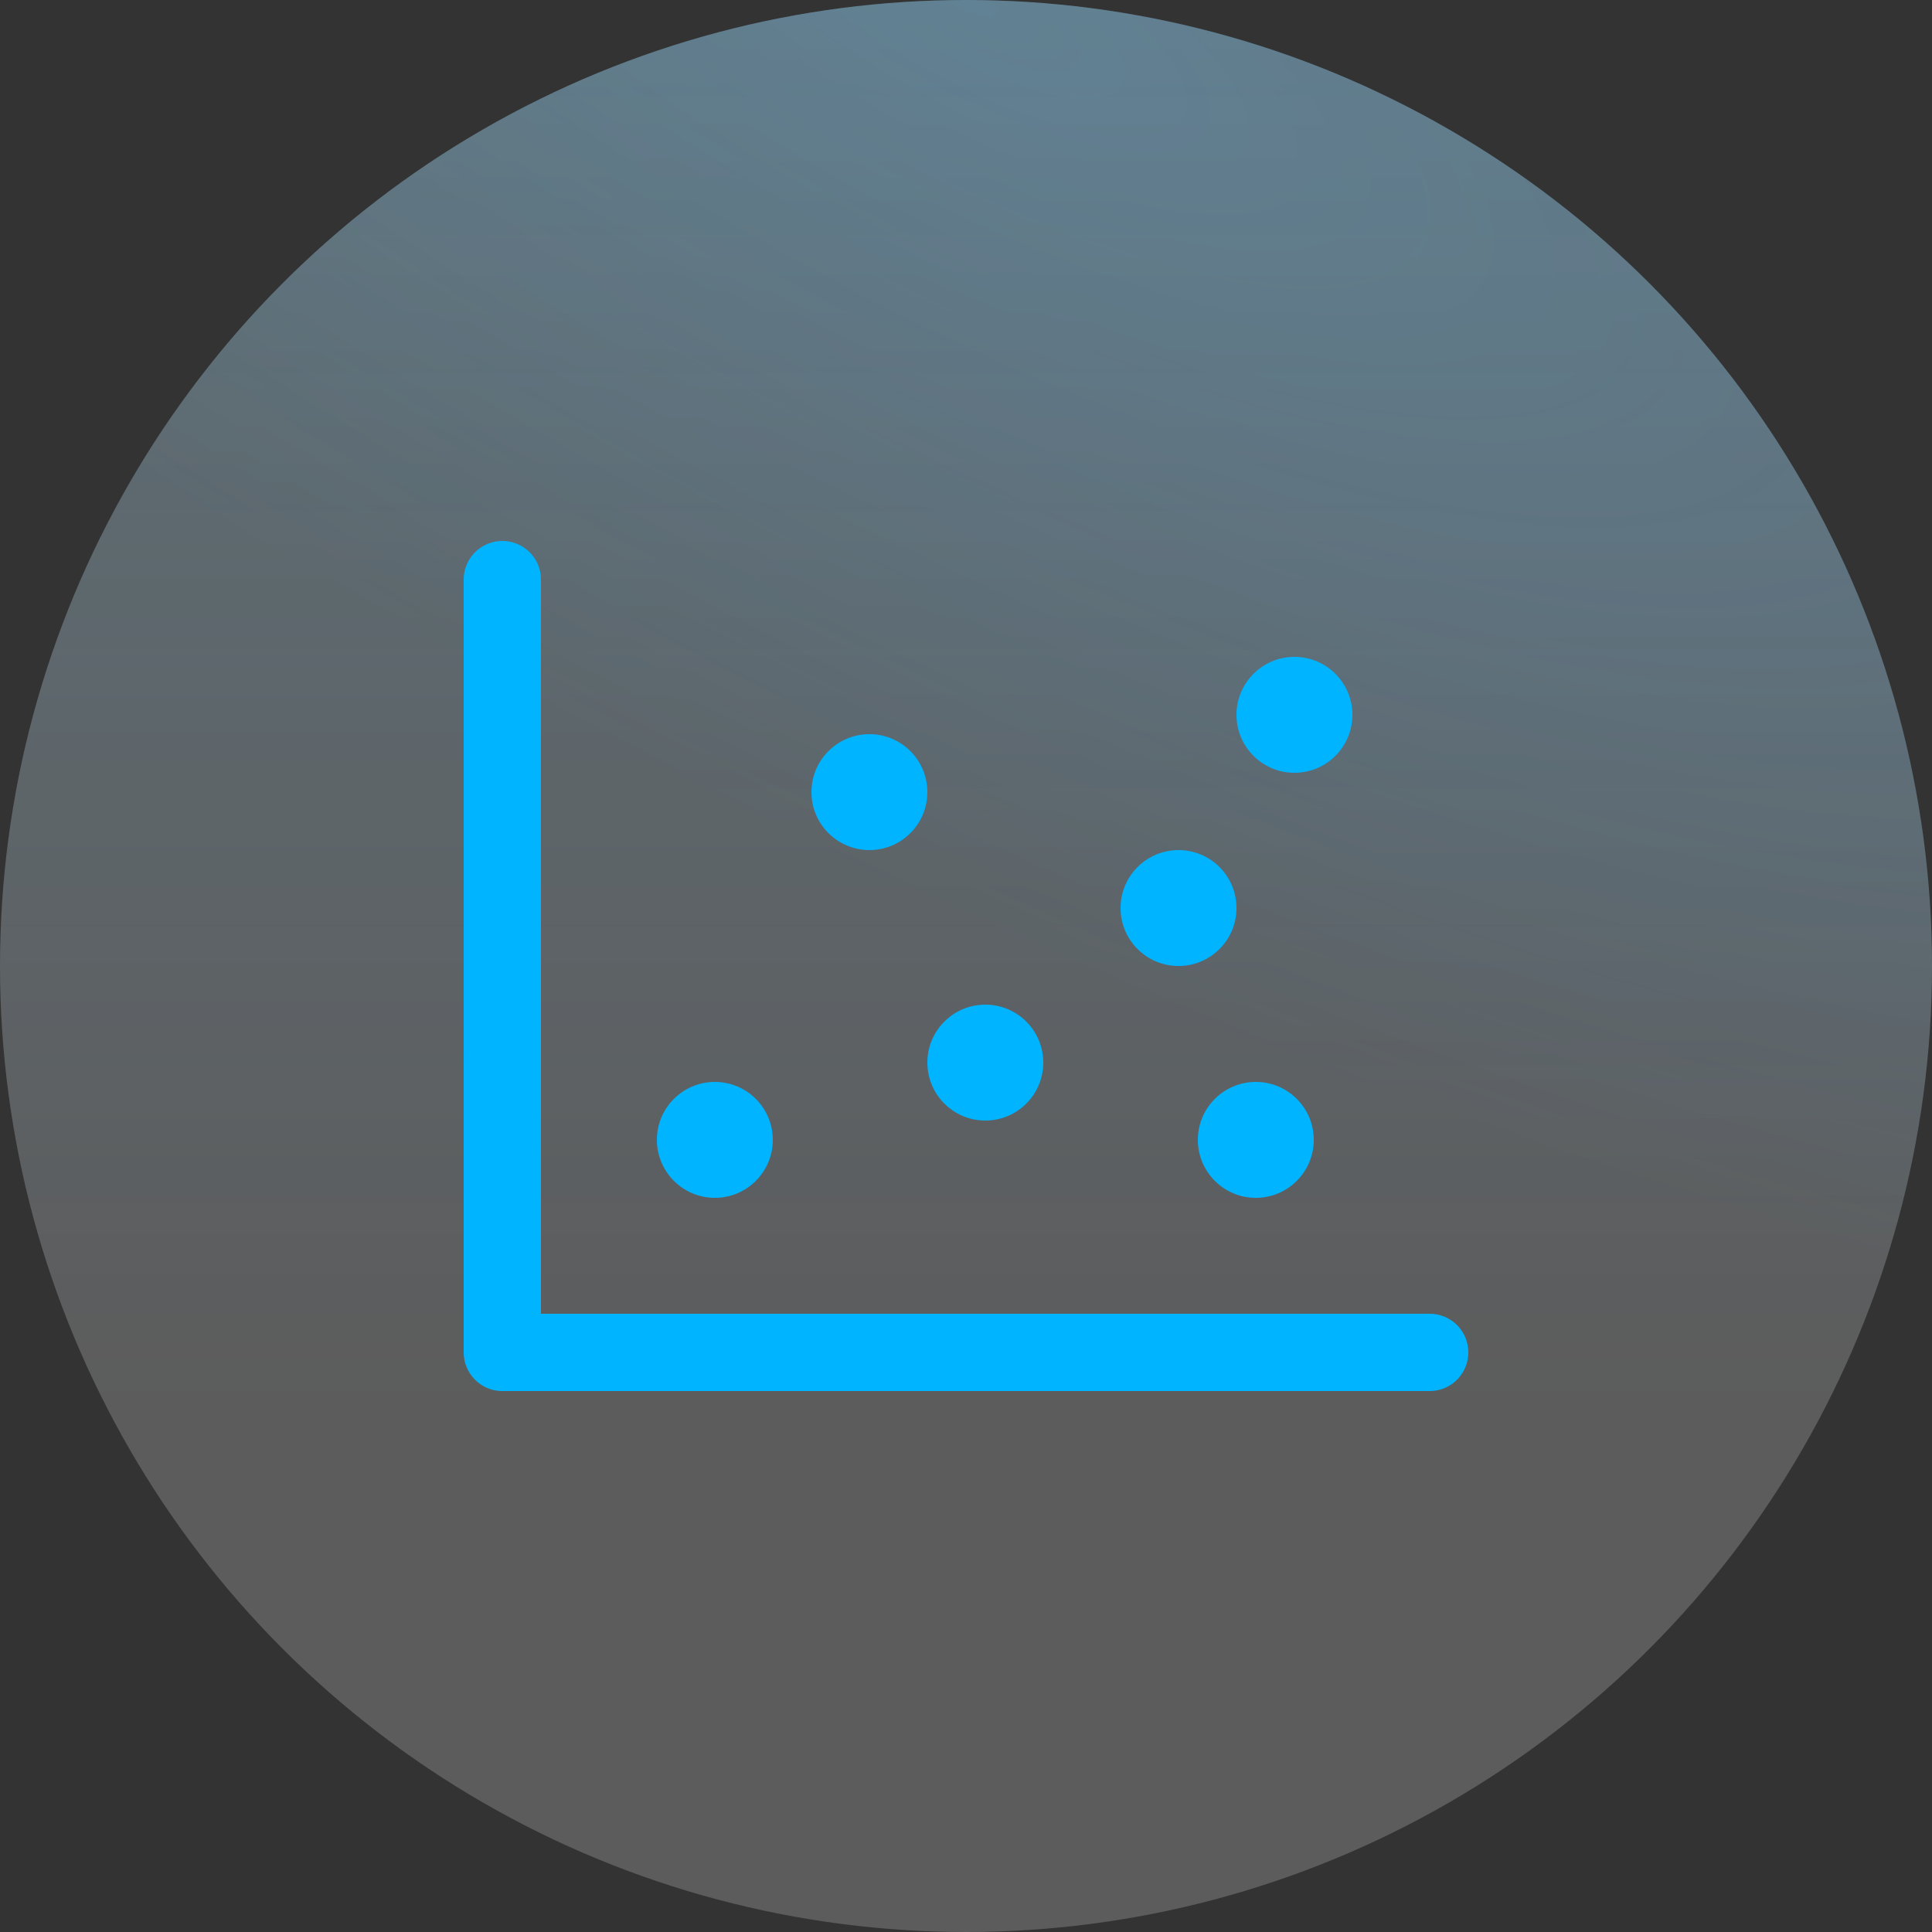
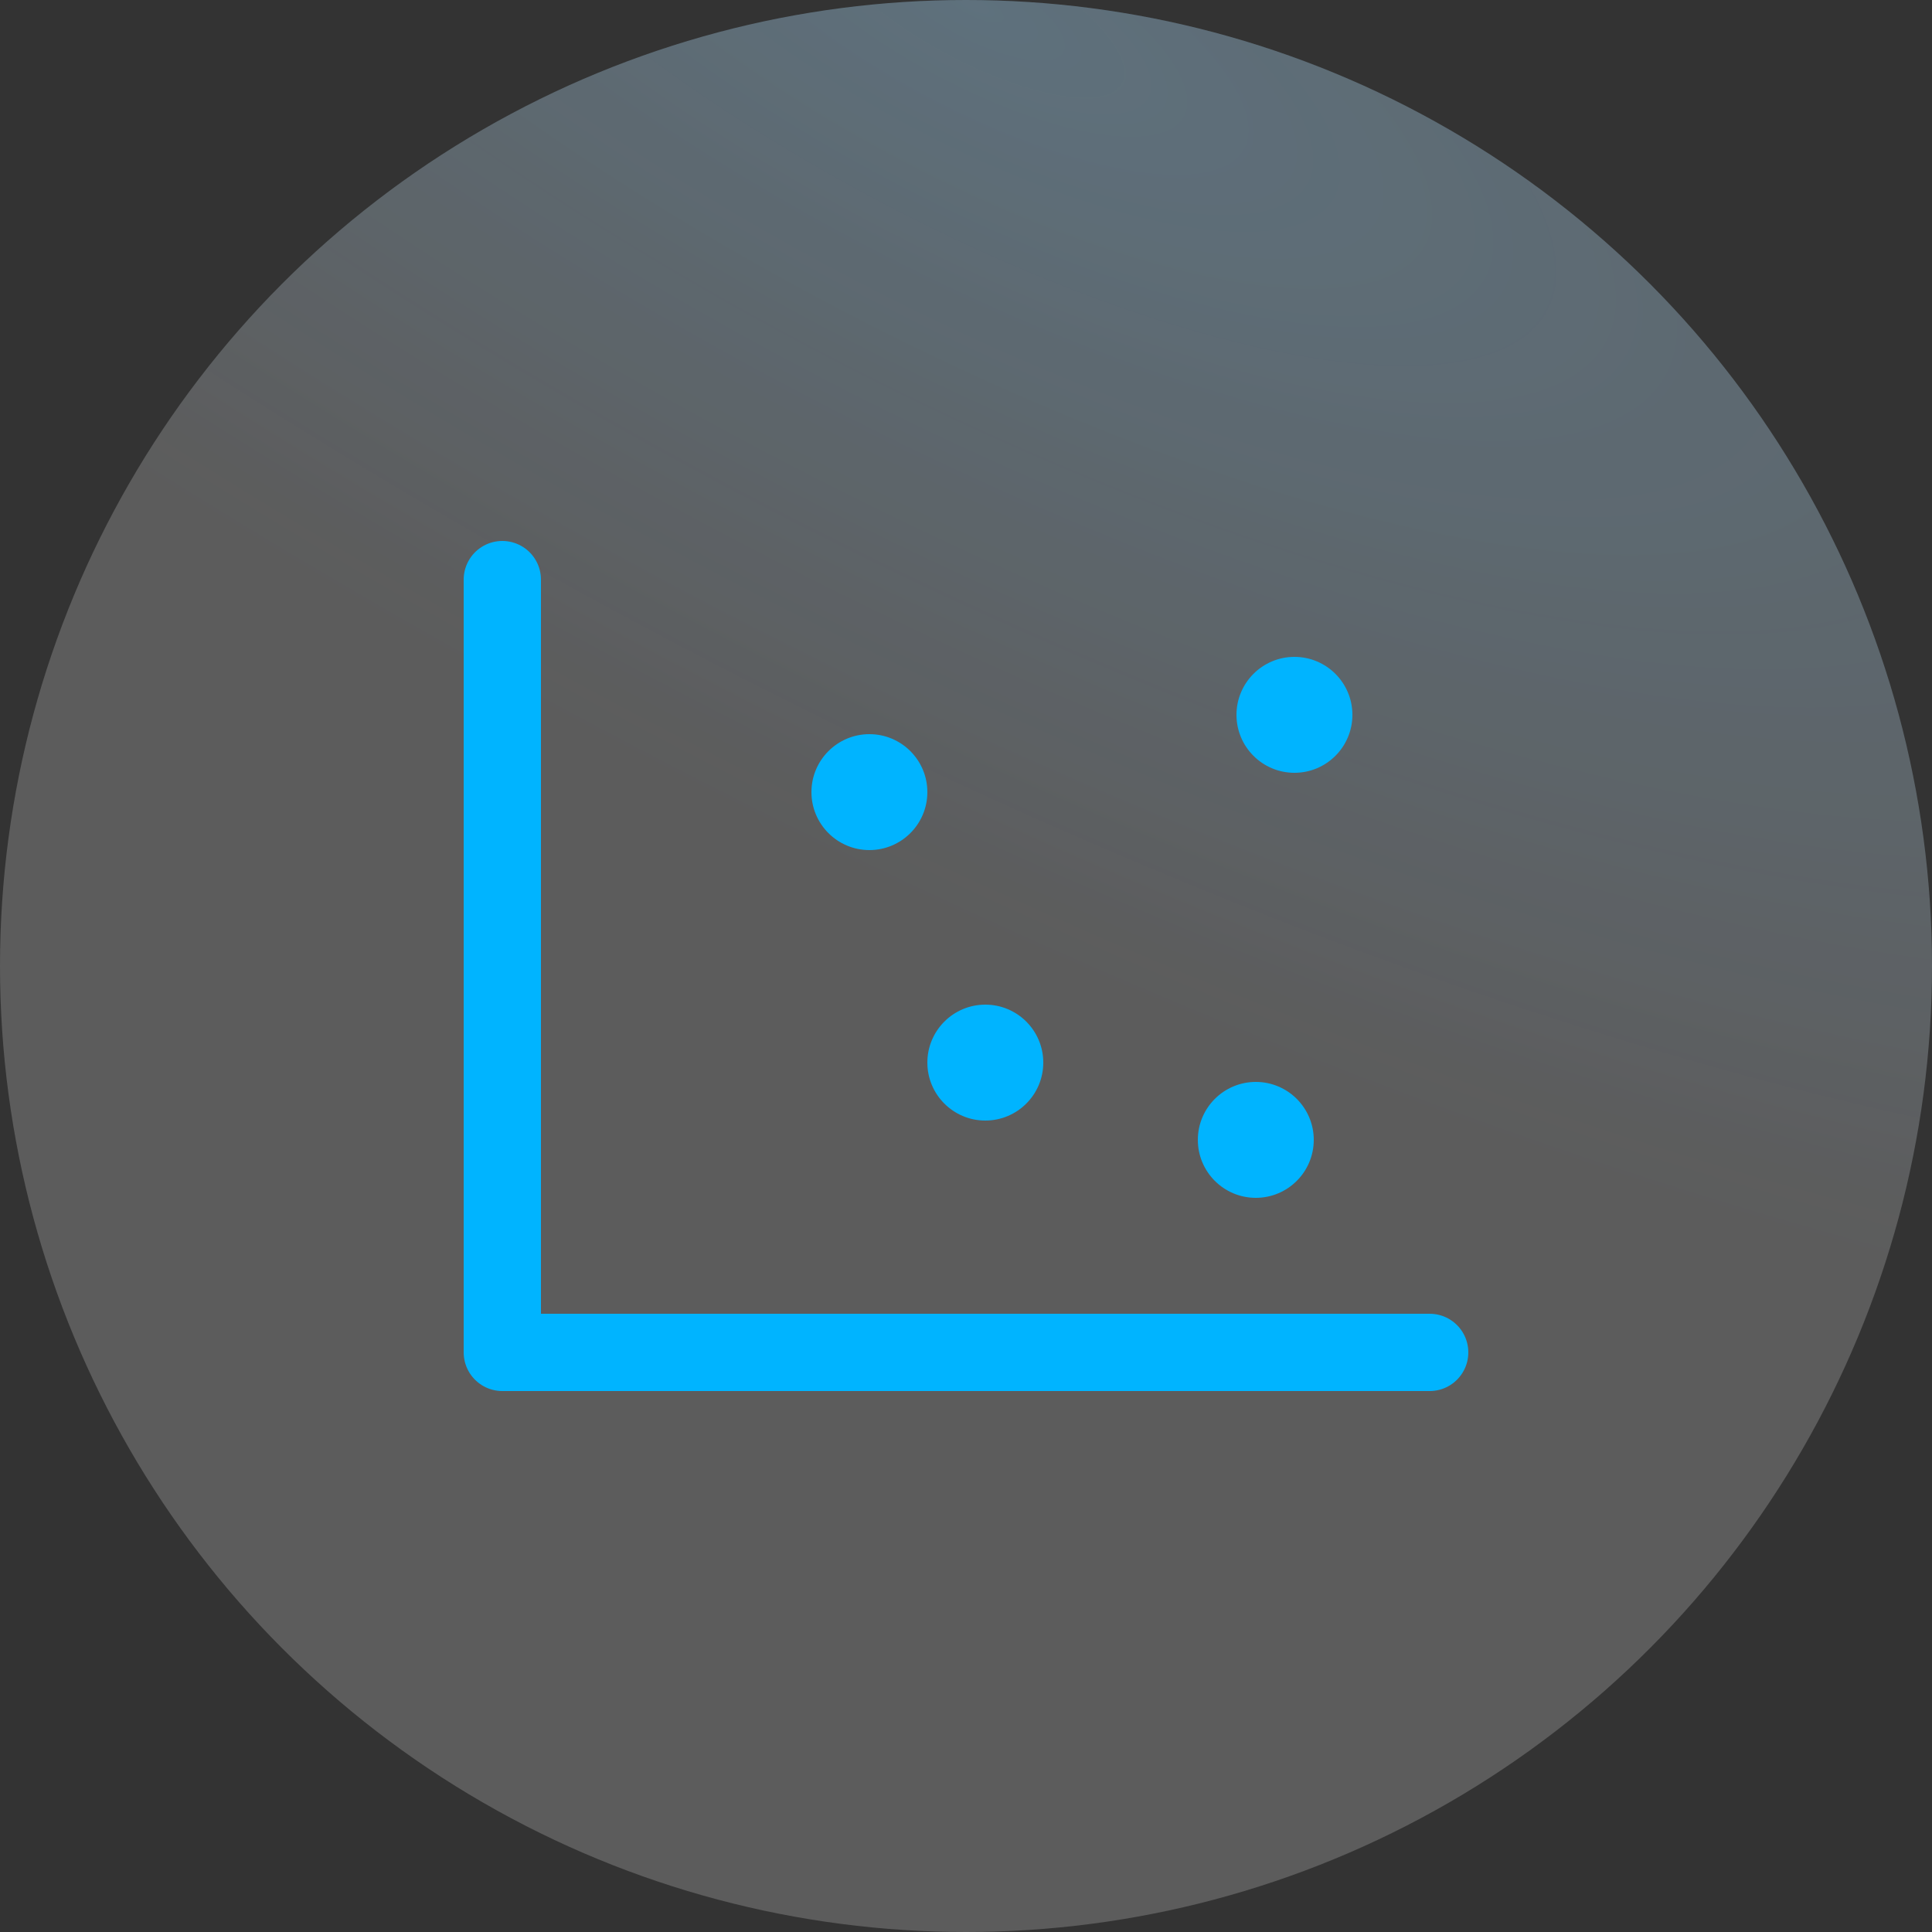
<svg xmlns="http://www.w3.org/2000/svg" width="50" height="50" viewBox="0 0 50 50" fill="none">
  <rect x="0" y="0" width="50" height="50" fill="#333333" stroke="none" />
-   <circle cx="25" cy="25" r="25" fill="url(#paint0_linear_585_6867)" fill-opacity="0.2" />
  <circle cx="25" cy="25" r="25" fill="url(#paint1_radial_585_6867)" fill-opacity="0.2" style="mix-blend-mode:multiply" />
  <circle cx="25" cy="25" r="25" fill="white" fill-opacity="0.2" />
  <g clip-path="url(#clip0_585_6867)">
    <path d="M37 35H13V15" stroke="#00B4FF" stroke-width="2" stroke-linecap="round" stroke-linejoin="round" />
    <path d="M25.5 29C26.328 29 27 28.328 27 27.5C27 26.672 26.328 26 25.5 26C24.672 26 24 26.672 24 27.5C24 28.328 24.672 29 25.5 29Z" fill="#00B4FF" />
    <path d="M22.5 22C23.328 22 24 21.328 24 20.5C24 19.672 23.328 19 22.5 19C21.672 19 21 19.672 21 20.5C21 21.328 21.672 22 22.5 22Z" fill="#00B4FF" />
-     <path d="M18.5 31C19.328 31 20 30.328 20 29.5C20 28.672 19.328 28 18.5 28C17.672 28 17 28.672 17 29.5C17 30.328 17.672 31 18.5 31Z" fill="#00B4FF" />
-     <path d="M30.5 25C31.328 25 32 24.328 32 23.5C32 22.672 31.328 22 30.5 22C29.672 22 29 22.672 29 23.5C29 24.328 29.672 25 30.5 25Z" fill="#00B4FF" />
    <path d="M33.5 20C34.328 20 35 19.328 35 18.5C35 17.672 34.328 17 33.5 17C32.672 17 32 17.672 32 18.5C32 19.328 32.672 20 33.5 20Z" fill="#00B4FF" />
    <path d="M32.5 31C33.328 31 34 30.328 34 29.5C34 28.672 33.328 28 32.5 28C31.672 28 31 28.672 31 29.5C31 30.328 31.672 31 32.5 31Z" fill="#00B4FF" />
  </g>
  <defs>
    <linearGradient id="paint0_linear_585_6867" x1="25" y1="0" x2="25" y2="36.5" gradientUnits="userSpaceOnUse">
      <stop stop-color="#48B8E7" />
      <stop offset="1" stop-color="#44B4FF" stop-opacity="0" />
    </linearGradient>
    <radialGradient id="paint1_radial_585_6867" cx="0" cy="0" r="1" gradientUnits="userSpaceOnUse" gradientTransform="translate(25 3.14009e-06) rotate(28.575) scale(63.767 21.312)">
      <stop stop-color="#44B4FF" />
      <stop offset="1" stop-color="#44B4FF" stop-opacity="0" />
    </radialGradient>
    <clipPath id="clip0_585_6867">
      <rect width="32" height="32" fill="white" transform="translate(9 9)" />
    </clipPath>
  </defs>
</svg>